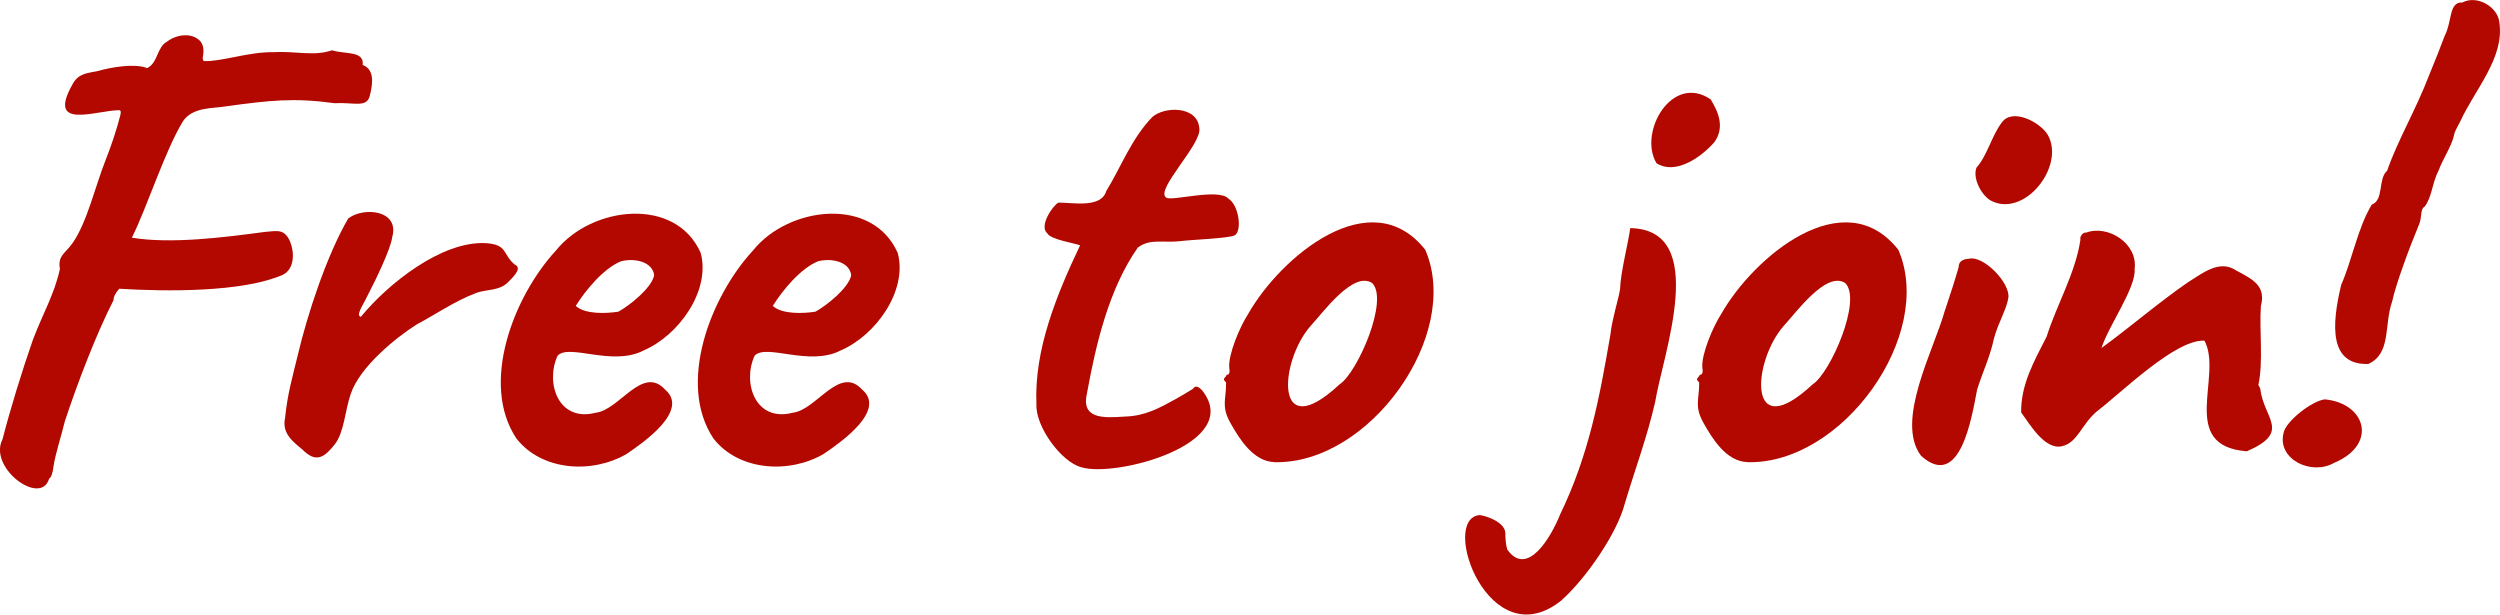
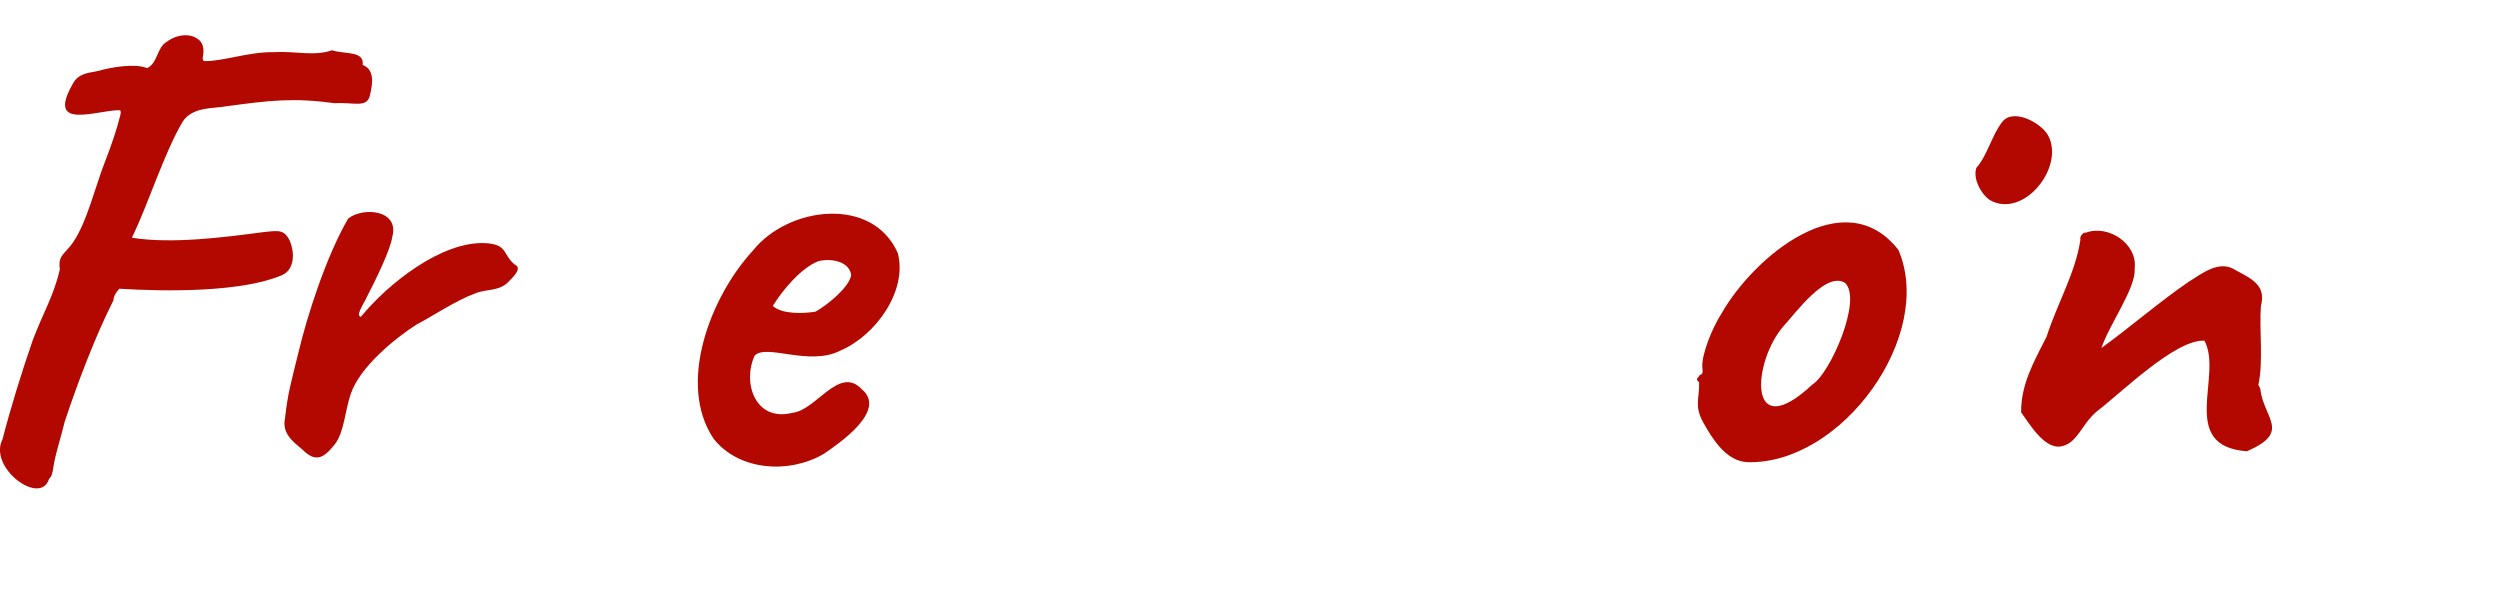
<svg xmlns="http://www.w3.org/2000/svg" id="Layer_1" data-name="Layer 1" viewBox="0 0 669.81 164.64">
  <defs>
    <style>
      .cls-1 {
        fill: #b20800;
      }
    </style>
  </defs>
  <path class="cls-1" d="M75.85,73.6c-10.83,4.77-31.43,4.52-43.9,3.76-1.02,1.14-1.54,2.16-1.54,3.07-4.79,9.42-9.71,22.38-13.07,32.54-1.19,4.89-2.35,8.06-2.99,11.87-.23,1.94-.63,3.07-1.2,3.42-2.19,7.52-16.42-2.94-12.47-10.59,2.03-7.9,5.24-18.36,8.11-26.56,2.71-7.21,5.77-12.19,7.26-19.05-.64-3.63,1.44-4.1,3.5-7.09,3.79-5.49,6.05-15.28,8.63-21.78,1.64-4.19,2.98-8.14,4.01-12.13.28-1.02.2-1.54-.26-1.54-6.25.05-19.45,5.45-12.56-6.83,1.63-3.12,3.99-3.04,6.83-3.67,3.6-1,9.82-2.12,13.24-.77,2.91-1.45,2.57-5.62,5.3-7.09,2.51-1.91,6.42-2.5,8.71-.34,1.02.97,1.31,2.54.85,4.7,0,.34.11.63.34.85,4.84.16,11.89-2.48,18.53-2.39,6.04-.37,10.8,1.19,15.8-.51,3.39,1.12,8.69.06,8.2,3.93,2.93,1.14,2.94,4.32,1.88,8.37-.86,3.18-4.32,1.59-9.39,1.88-11.15-1.51-17.33-.76-29.21.85-3.13.59-8.82.06-11.45,4.01-4.97,8.27-9.31,22.32-13.67,31.18,10.57,1.71,24.59-.07,35.53-1.54,3.58-.32,5.29-.84,6.83,2.48,1.22,2.93,1.3,7.36-1.88,8.97Z" />
  <path class="cls-1" d="M80.98,120.4c-2.43-2.02-5.51-4.28-4.61-8.37.69-6.63,1.84-10.41,3.42-16.91,2.56-10.91,7.78-26.77,13.49-36.56,3.99-3.19,13.92-2.39,11.79,5.04-.39,3.07-4.32,11.27-6.92,16.23-.64,1.49-3.01,4.82-1.45,5.04,7.18-8.79,21.57-20.32,33.4-19.73,5.99.38,4.47,2.9,7.77,5.72,1.9.82.35,2.65-1.45,4.44-2.48,2.81-6.05,2.08-8.97,3.25-5.28,1.92-11.43,6.09-15.8,8.37-5.57,3.52-15.23,11.33-17.68,18.62-1.53,4.4-1.76,10.33-4.27,13.5-2.83,3.55-5.02,5.12-8.71,1.37Z" />
-   <path class="cls-1" d="M167.92,121.6c-9.26,5.44-22.8,4.56-29.55-4.1-9.81-14.68-.82-38.03,10.59-50.39,9.49-11.86,32.06-14.61,38.78.68,2.68,10-5.78,22.04-15.37,26.14-8.4,4.31-19.89-1.97-22.98,1.37-3.34,7.23.16,17.85,10.16,15.29,6.39-.67,12.52-12.84,18.62-6.24,6.59,5.58-5.54,14.05-10.25,17.25ZM165.7,83.5c2.91-1.61,8.85-6.27,9.57-9.74-.42-3.59-5.12-4.71-8.88-3.76-4.69,1.91-9.53,7.78-12.13,11.96,2.48,2.31,8.26,2.05,11.45,1.54Z" />
  <path class="cls-1" d="M220.71,121.6c-9.26,5.44-22.8,4.56-29.55-4.1-9.81-14.68-.82-38.03,10.59-50.39,9.49-11.86,32.06-14.61,38.78.68,2.68,10-5.78,22.04-15.37,26.14-8.4,4.31-19.89-1.97-22.98,1.37-3.34,7.23.16,17.85,10.16,15.29,6.39-.67,12.52-12.84,18.62-6.24,6.59,5.58-5.54,14.05-10.25,17.25ZM218.49,83.5c2.91-1.61,8.85-6.27,9.57-9.74-.42-3.59-5.12-4.71-8.88-3.76-4.69,1.91-9.53,7.78-12.13,11.96,2.48,2.31,8.26,2.05,11.45,1.54Z" />
-   <path class="cls-1" d="M289.72,125.19c-5.38-1.39-12.3-10.9-12.04-16.83-.65-14.73,5.49-29.55,11.7-42.62-1.55-.65-7.92-1.52-8.8-3.25-2.25-1.88,1.4-7.36,2.99-8.2,3.65-.08,11.41,1.61,12.81-3.07,4.07-6.66,6.71-13.99,12.3-19.82,3.26-2.97,12.15-3.07,12.64,2.91.85,4.15-11.94,16.58-8.88,18.62,1.31,1.12,14.2-2.66,16.74.34,2.66,1.64,3.67,8.37,1.71,9.74-1.59.89-11.81,1.19-14.86,1.62-4.51.48-7.91-.78-11.19,1.71-7.73,11.04-11.19,25.77-13.58,38.86-1.73,7.1,4.26,6.81,10.08,6.41,5.47-.15,9.23-2.26,13.67-4.7,1.02-.57,2.56-1.48,4.61-2.73.57-.91,1.39-.77,2.48.43,11.27,14.32-23.27,23.41-32.37,20.58Z" />
-   <path class="cls-1" d="M341.48,123.82c-5.69-.18-9.4-6.17-11.87-10.59-2.49-4.51-1.04-6.28-1.11-10.76-1.2-1.18-.27-.98.17-2.05.68,0,.91-.62.68-1.88-.32-3.51,2.78-10.92,5.12-14.52,8.62-15.16,32.84-35.59,47.4-17.08,9.88,22.83-15.02,57.51-40.4,56.89ZM358.9,102.98c4.76-3.04,13.35-22.71,8.71-27.16-5.09-3.27-13.1,7.88-16.49,11.53-8.35,9.53-9.94,32.18,7.77,15.63Z" />
-   <path class="cls-1" d="M418.52,160.72c-19.56,15.96-33.02-21.9-22.04-22.72,2.19.31,6.7,2.03,6.83,4.78,0,1.71.17,3.19.51,4.44,5.37,7.61,11.77-3.35,14.18-9.4,7.66-15.84,10.55-31.11,13.49-48.34.44-4.08,2.08-9.05,2.56-11.96.15-4.62,2.1-11.91,2.73-16.4,21.31.37,8.8,33.65,6.66,46.64-2.11,9.29-5.4,18.04-8.12,27.16-2.06,7.98-10.35,19.98-16.83,25.79ZM443.8,43.7c-4.91-8.2,4.12-24.14,14.52-17.08,2.29,3.69,3.71,7.64,1.02,11.45-4.02,4.58-10.79,8.78-15.55,5.64Z" />
  <path class="cls-1" d="M468.23,123.82c-5.69-.18-9.4-6.17-11.87-10.59-2.49-4.51-1.04-6.28-1.11-10.76-1.2-1.18-.27-.98.17-2.05.68,0,.91-.62.68-1.88-.32-3.51,2.78-10.92,5.12-14.52,8.62-15.16,32.84-35.59,47.4-17.08,9.88,22.83-15.02,57.51-40.4,56.89ZM485.65,102.98c4.76-3.04,13.35-22.71,8.71-27.16-5.09-3.27-13.1,7.88-16.49,11.53-8.35,9.53-9.94,32.18,7.77,15.63Z" />
-   <path class="cls-1" d="M514.69,122.11c-7.02-9.23,3.42-28.35,6.32-38.69,1.35-3.96,2.96-8.96,3.76-11.87,0-1.37.91-2.11,2.73-2.22,3.85-1,11.11,6.43,10.59,10.42-.42,3.01-2.71,6.66-3.84,10.85-1.11,5.18-2.97,8.83-4.53,13.75-1.43,7.4-4.52,27.2-15.03,17.77ZM533.14,53.61c-2.57-1.75-4.63-6.02-3.59-8.71,2.87-3.19,4.08-8.53,6.75-12.04,2.84-4.1,10.42-.08,12.38,3.33,4.71,8.43-6.47,22.54-15.54,17.42Z" />
+   <path class="cls-1" d="M514.69,122.11ZM533.14,53.61c-2.57-1.75-4.63-6.02-3.59-8.71,2.87-3.19,4.08-8.53,6.75-12.04,2.84-4.1,10.42-.08,12.38,3.33,4.71,8.43-6.47,22.54-15.54,17.42Z" />
  <path class="cls-1" d="M601.99,120.91c-18.56-1.4-6.32-20.24-11.36-29.64-7.83-.37-22.09,13.81-28.96,19.05-4.06,3.56-5.07,8.29-9.22,9.23-4.57,1.1-8.68-5.96-10.93-9.05-.11-7.49,3.46-13.69,6.83-20.33,2.74-8.66,7.74-17.04,9.05-25.97-.28-.7.64-2.06,1.54-1.88,5.82-2.17,13.87,2.89,12.98,9.74.41,5.05-7.01,15.23-8.88,21.18,7.74-5.63,15.51-12.38,23.4-17.77,3.69-2.29,8.26-5.96,12.56-3.07,4.43,2.37,8.21,4.1,6.75,9.57-.48,6.37.71,14.82-.68,21.18.23.34.4.68.51,1.02.93,8.02,8.42,11.54-3.59,16.74Z" />
-   <path class="cls-1" d="M625.39,123.99c-6.03,3.53-15.31-.89-13.58-7.94.51-3.15,7.73-8.74,11.1-9.05,10.97,1.07,14.22,12.05,2.48,17ZM634.44,97.51c-10.3.3-9.83-10.18-7.18-21.18,2.97-6.78,4.4-15.23,8.2-21.52,3.29-1.18,1.63-6.97,4.1-9.05,2.83-8.16,7.78-16.49,11.19-25.45,1.65-3.98,3.05-7.52,4.19-10.59,2.14-4.17,1.11-9.24,4.78-9.05,3.99-2.12,9.53,1.24,9.91,5.3,1.46,9.54-6.63,18.08-10.51,26.65-1.08,1.94-1.62,3.13-1.62,3.59-.71,3.09-2.93,6.2-4.19,9.57-1.73,3.36-1.67,6.88-3.67,9.57-1.34.76-.57,2.71-1.62,5.04-2.4,5.72-6.16,15.89-7.09,20.33-2.27,6.47-.17,14.05-6.49,16.83Z" />
</svg>